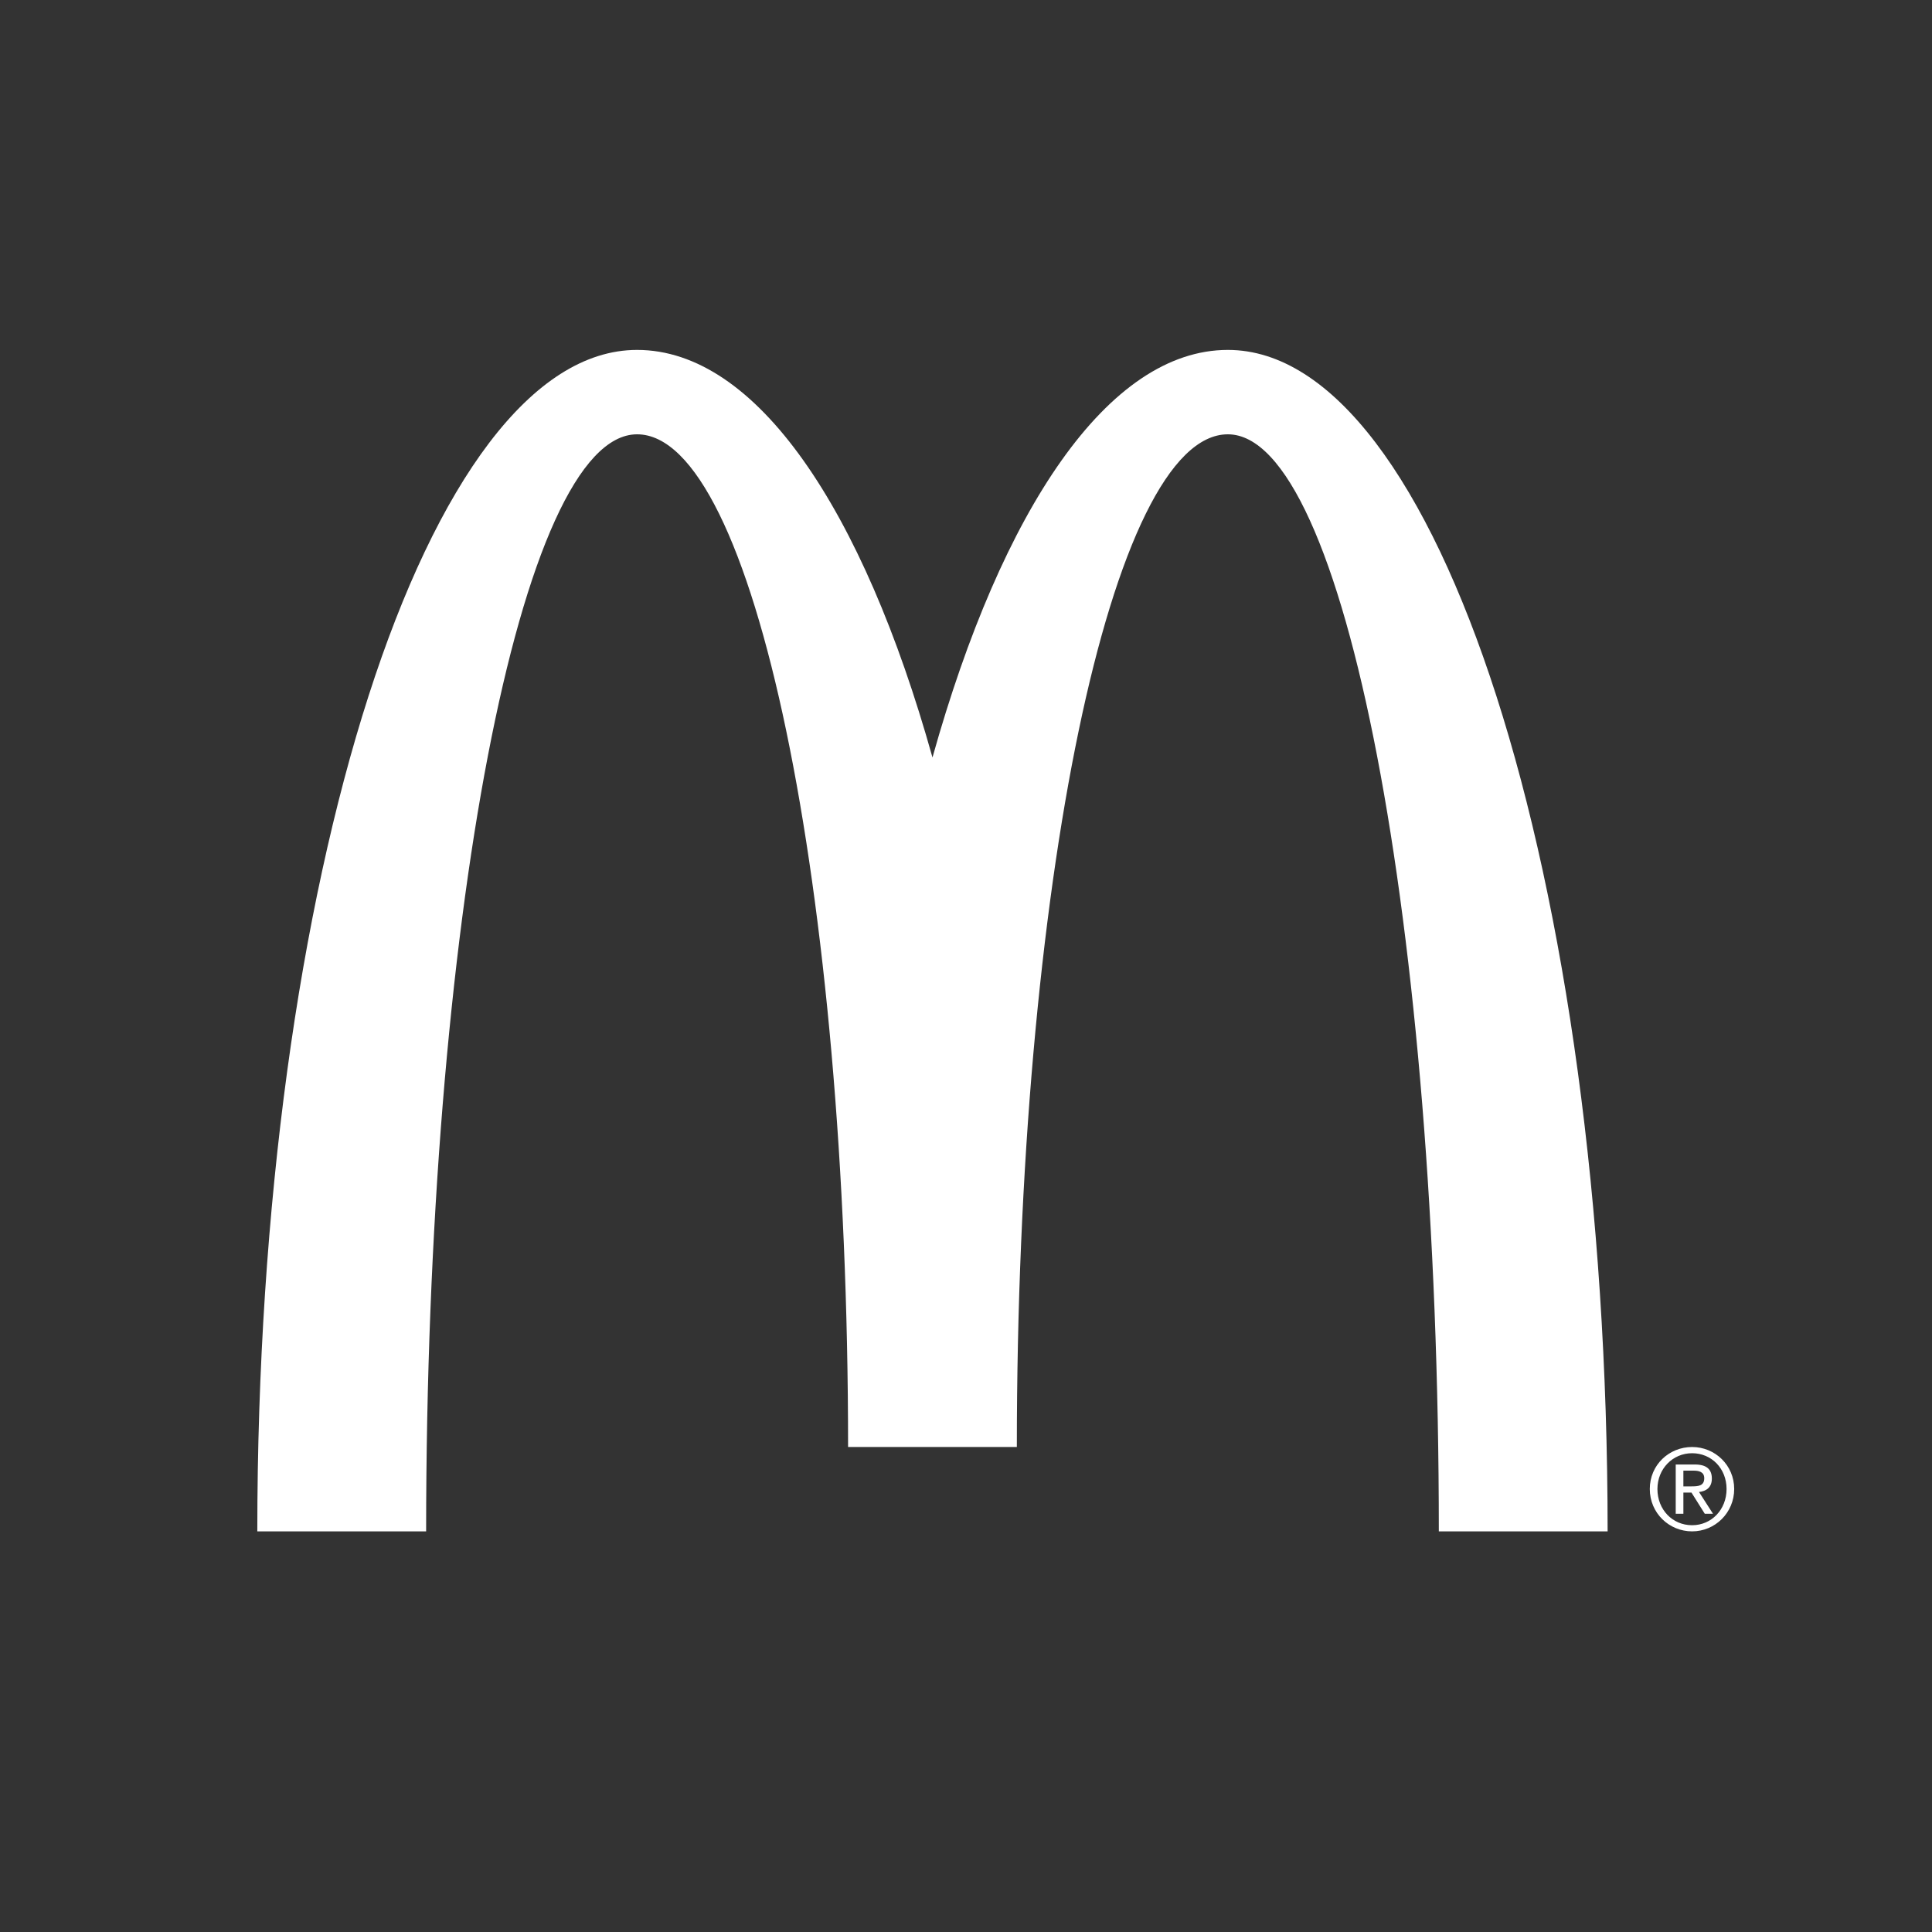
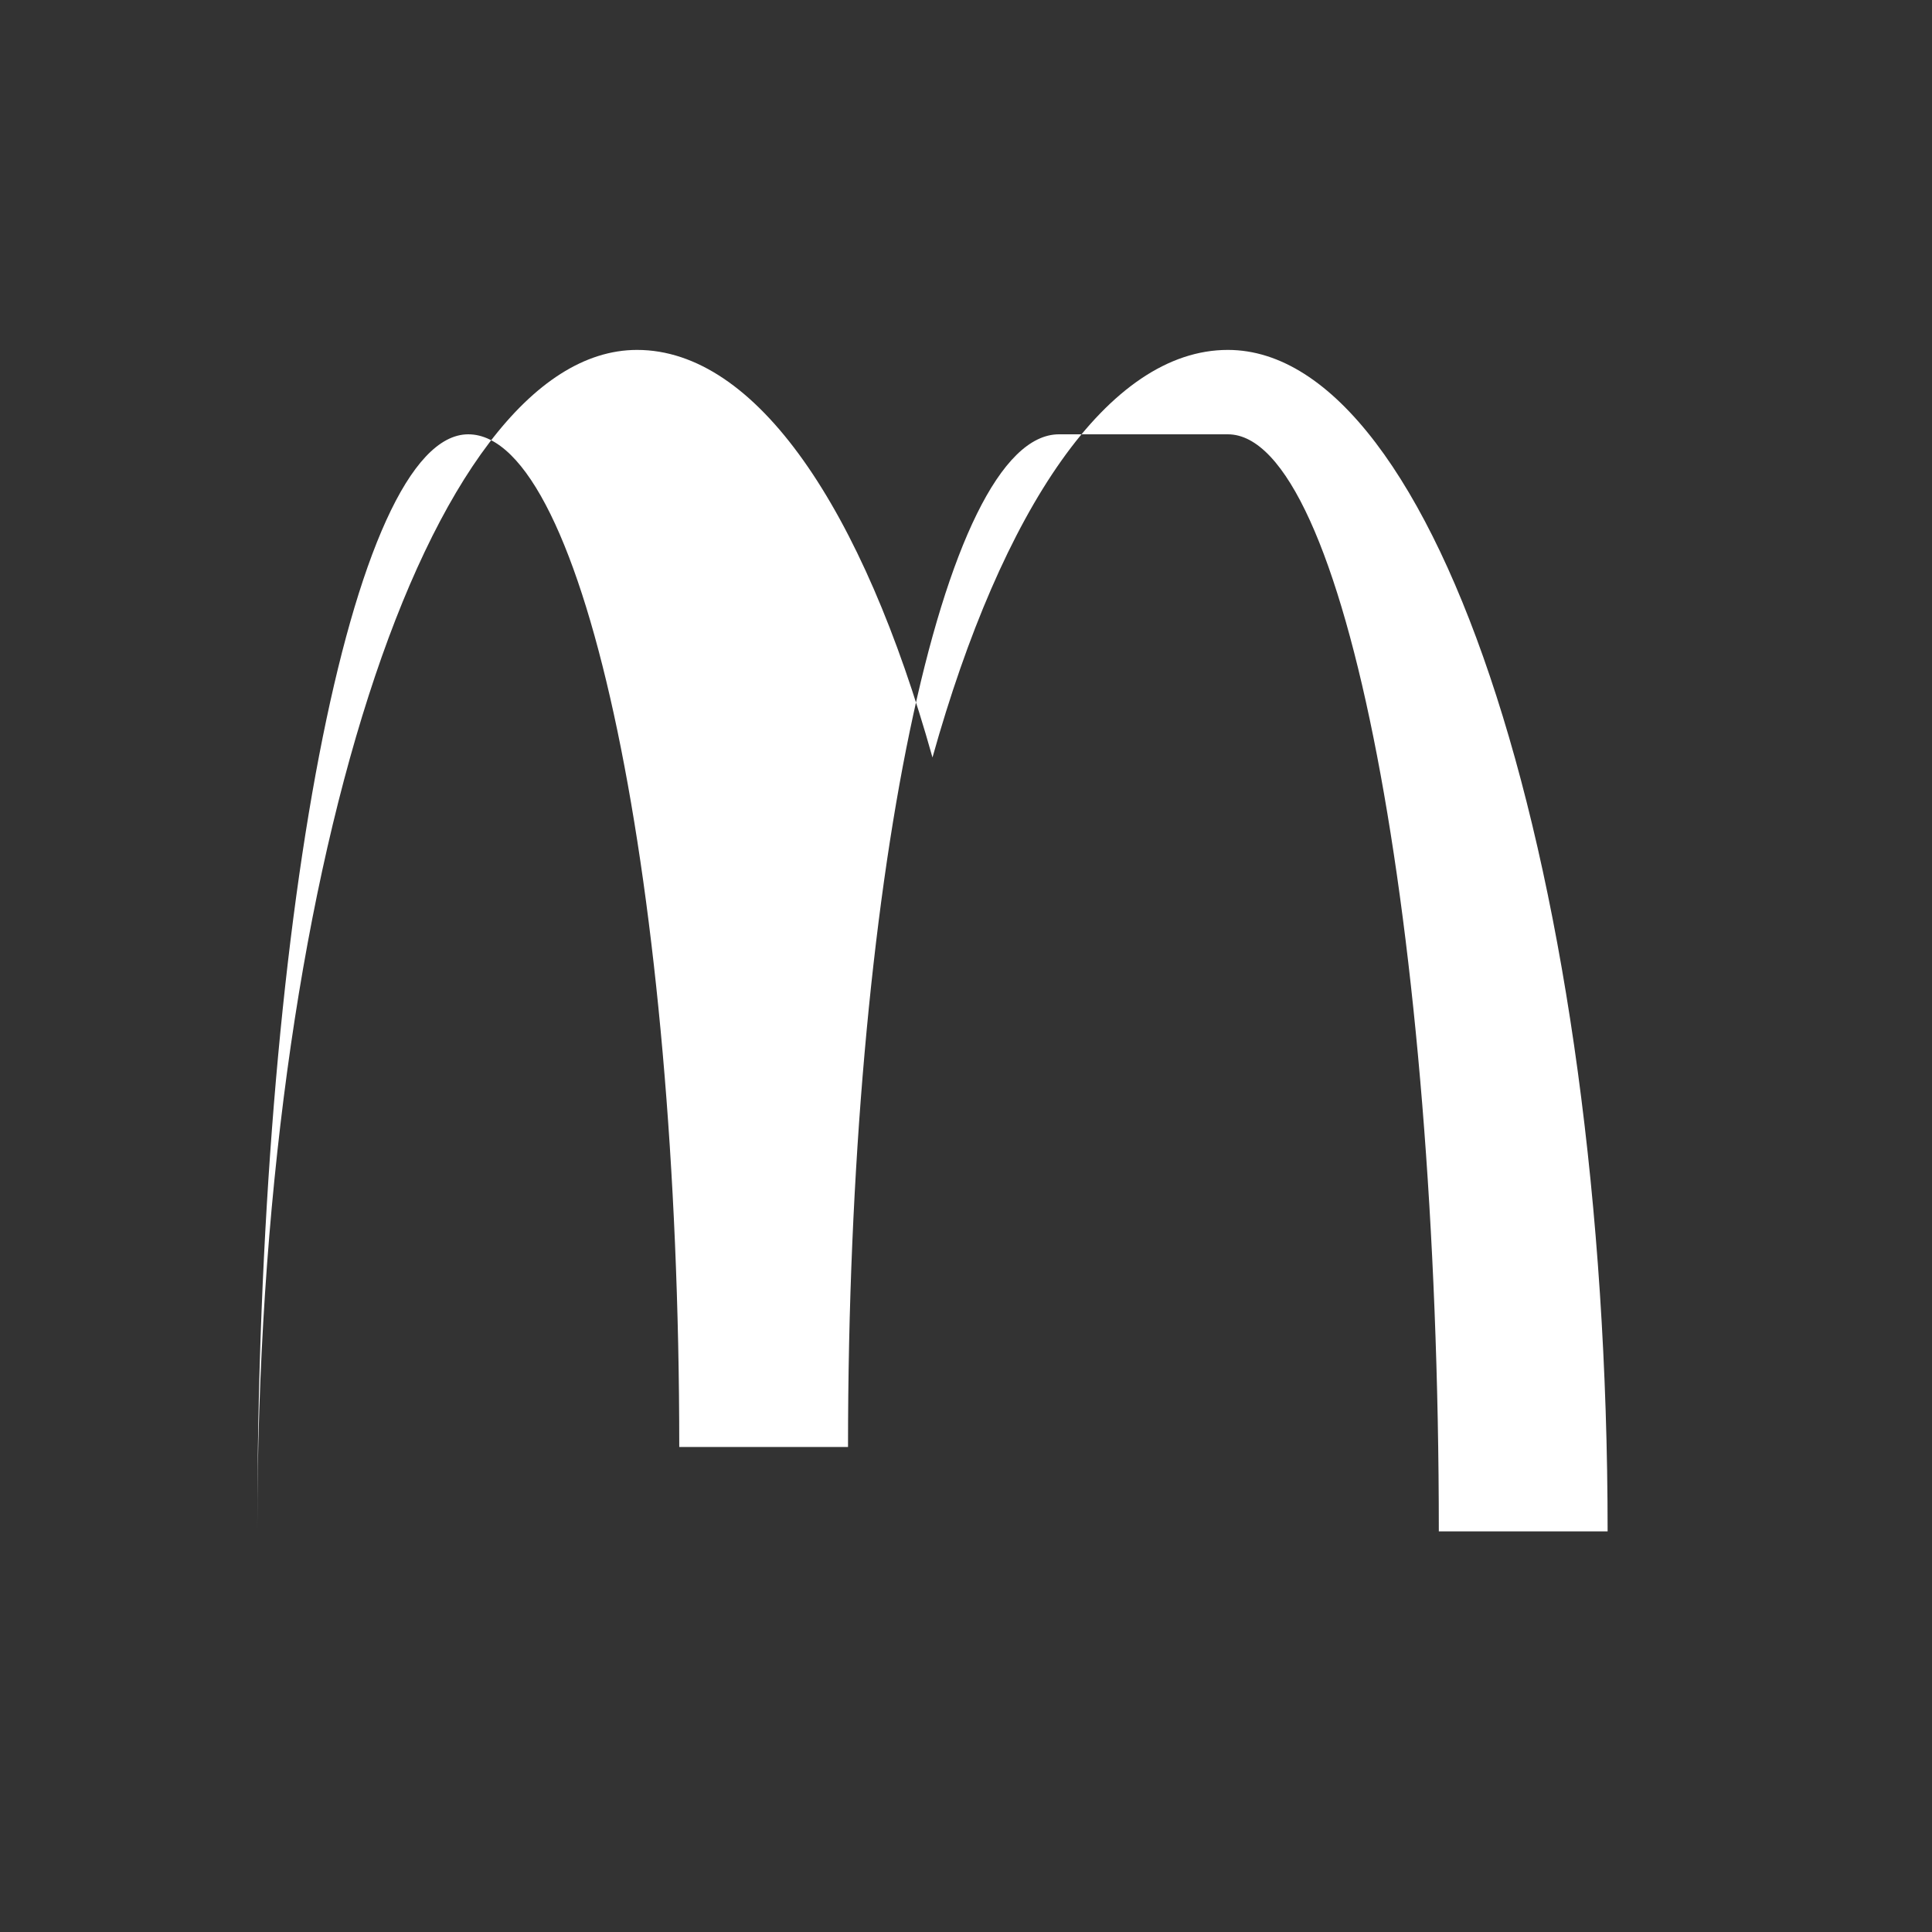
<svg xmlns="http://www.w3.org/2000/svg" id="Layer_1" version="1.1" viewBox="0 0 600 600">
  <rect x="0" y="0" width="600" height="600" fill="#333333" stroke="none" />
  <defs>
    <style>
      .st0 {
        fill: #fff;
      }
    </style>
  </defs>
-   <path class="st0" d="M381.32,134.88c36.18,0,65.52,152.53,65.52,340.7h52.42c0-202.64-52.81-366.91-117.94-366.91-37.06,0-70.12,49.37-91.73,126.57-21.61-77.2-54.68-126.57-91.74-126.57-65.13,0-117.94,164.27-117.94,366.91h52.43c0-188.16,29.34-340.7,65.51-340.7s65.53,140.8,65.53,314.5h52.41c0-173.7,29.34-314.5,65.53-314.5" />
-   <path class="st0" d="M525.5,449.38c7.11,0,13.07,5.63,13.07,13.04s-5.96,13.16-13.07,13.16-13.14-5.64-13.14-13.16,6.01-13.04,13.14-13.04M525.5,473.67c6.02,0,10.7-4.84,10.7-11.24s-4.68-11.12-10.7-11.12-10.77,4.83-10.77,11.12c0,6.4,4.67,11.24,10.77,11.24ZM520.4,454.81h5.91c3.61,0,5.32,1.44,5.32,4.37,0,2.77-1.73,3.92-3.99,4.17l4.35,6.77h-2.55l-4.14-6.59h-2.51v6.59h-2.38v-15.31h0ZM522.78,461.61h2.48c2.09,0,4.01-.11,4.01-2.53,0-2.03-1.74-2.36-3.34-2.36h-3.14v4.89h0Z" />
+   <path class="st0" d="M381.32,134.88c36.18,0,65.52,152.53,65.52,340.7h52.42c0-202.64-52.81-366.91-117.94-366.91-37.06,0-70.12,49.37-91.73,126.57-21.61-77.2-54.68-126.57-91.74-126.57-65.13,0-117.94,164.27-117.94,366.91c0-188.16,29.34-340.7,65.51-340.7s65.53,140.8,65.53,314.5h52.41c0-173.7,29.34-314.5,65.53-314.5" />
</svg>